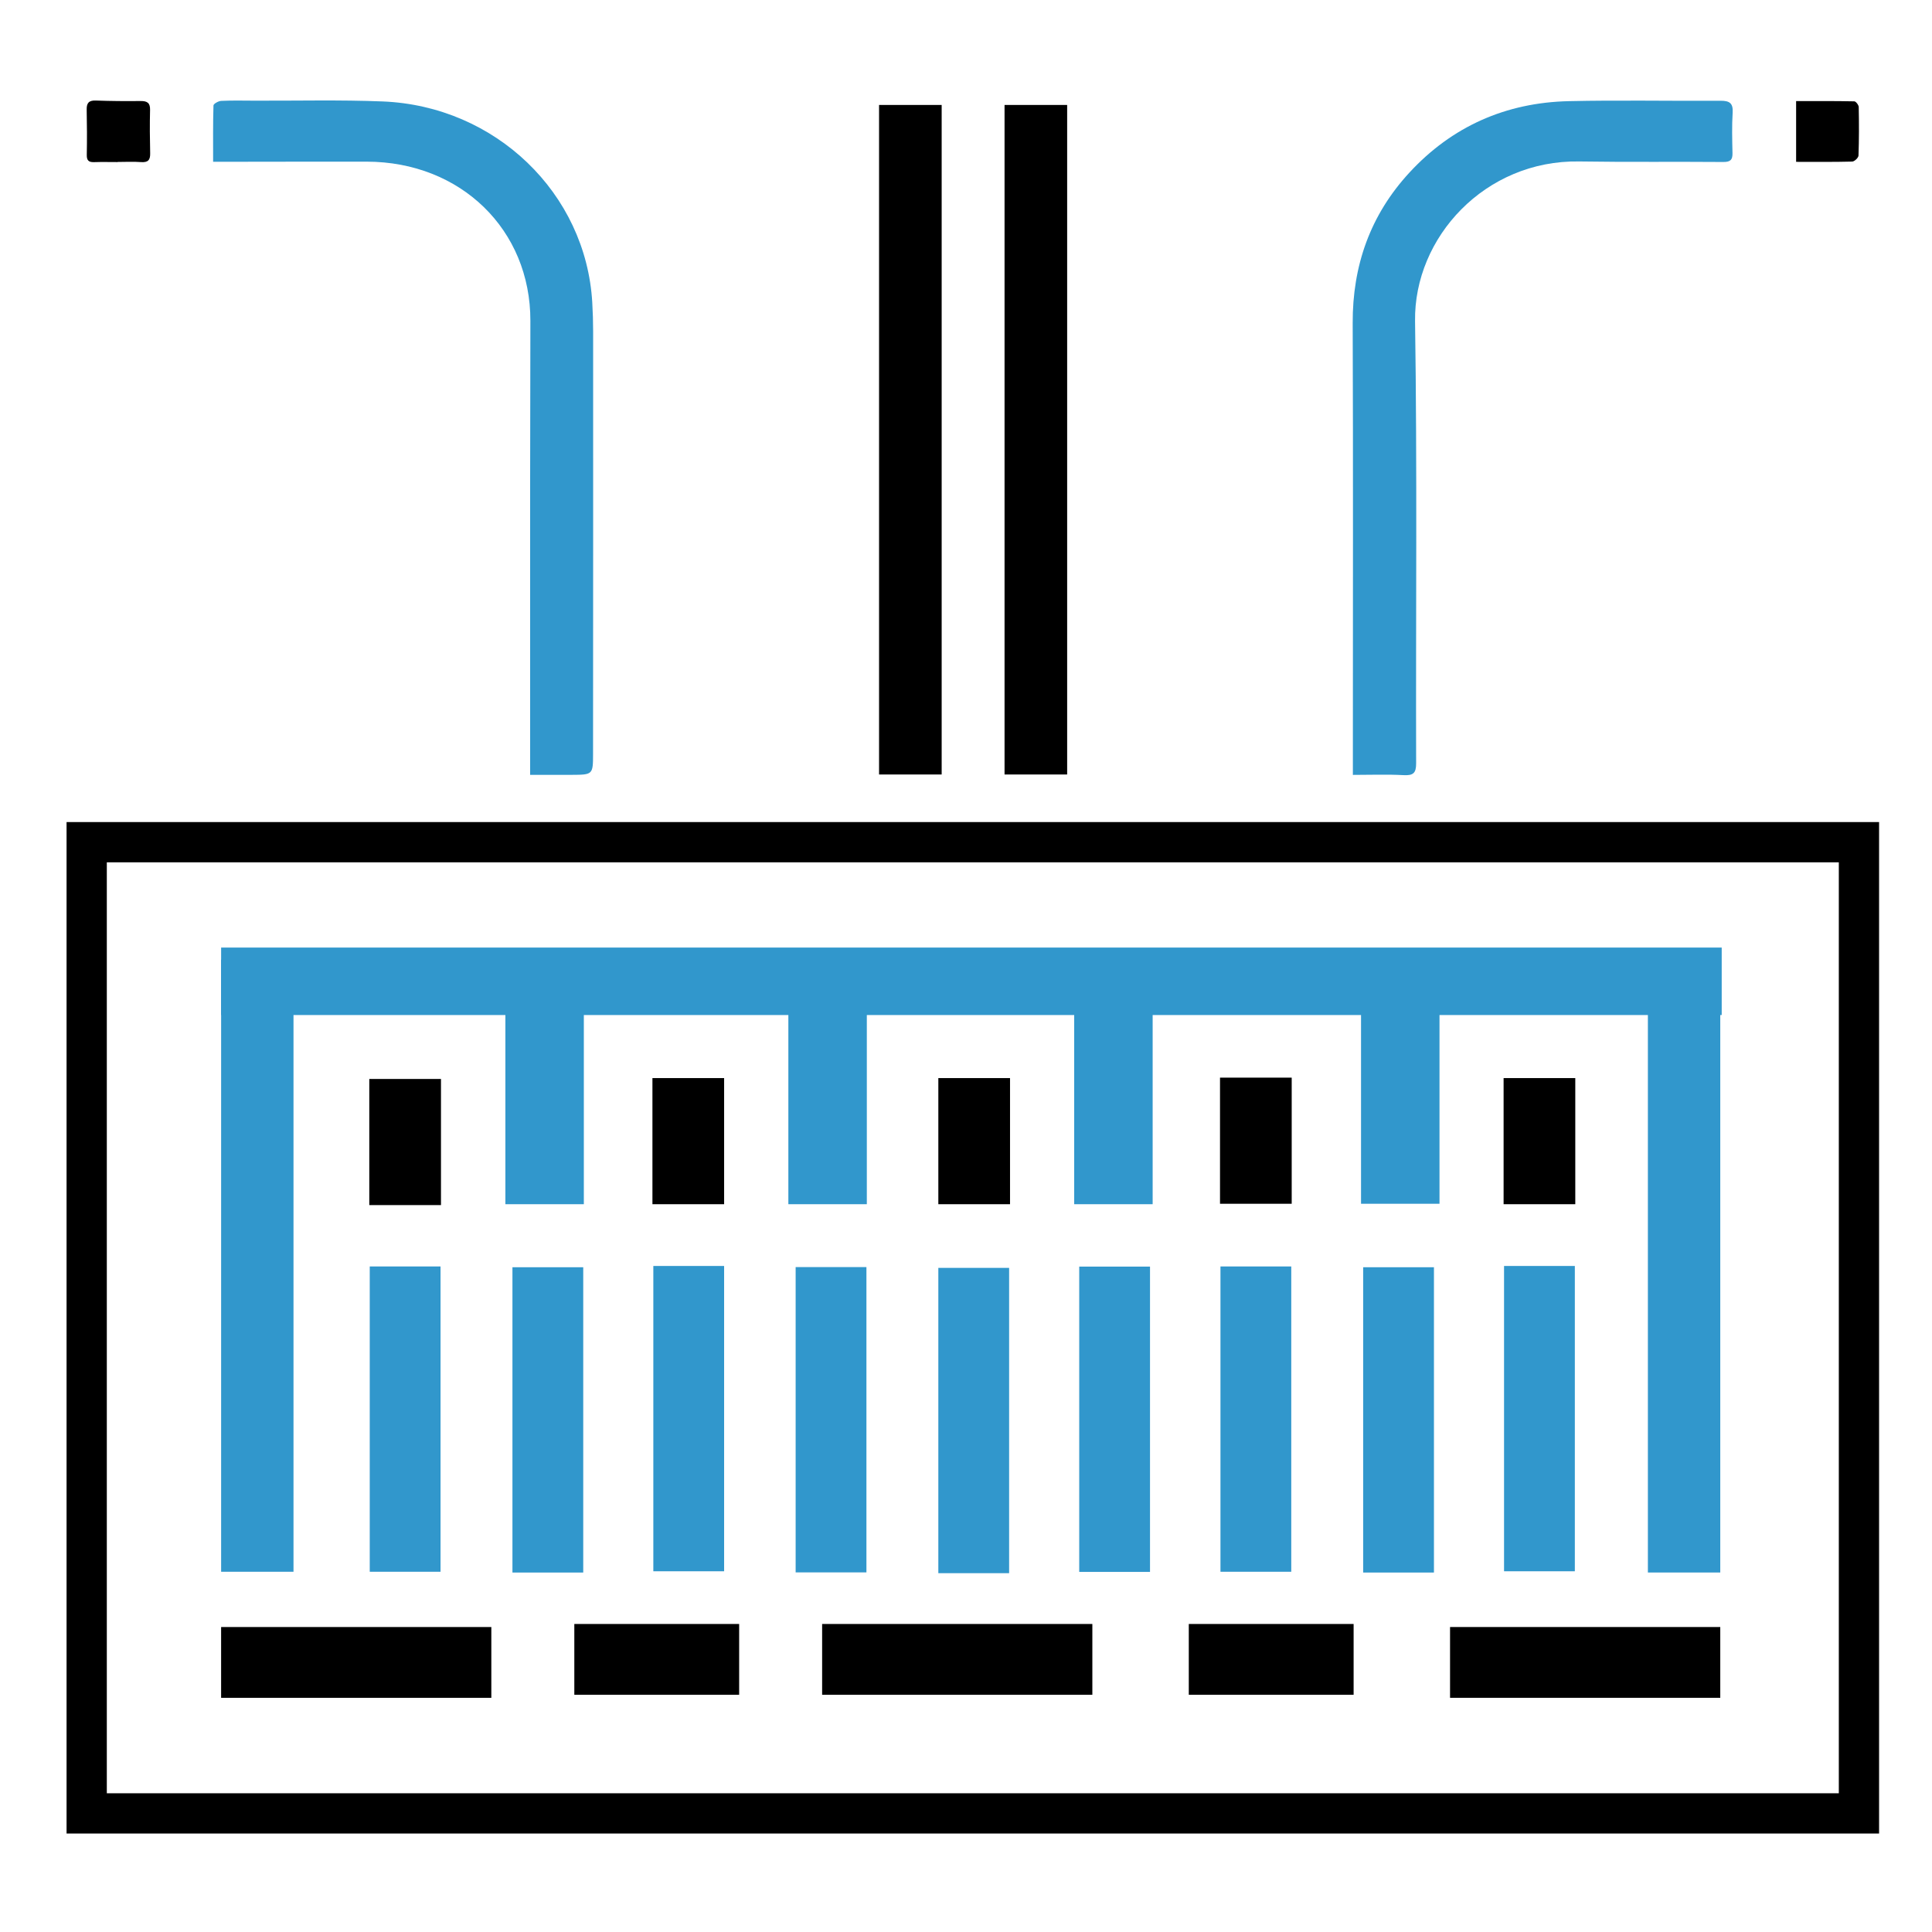
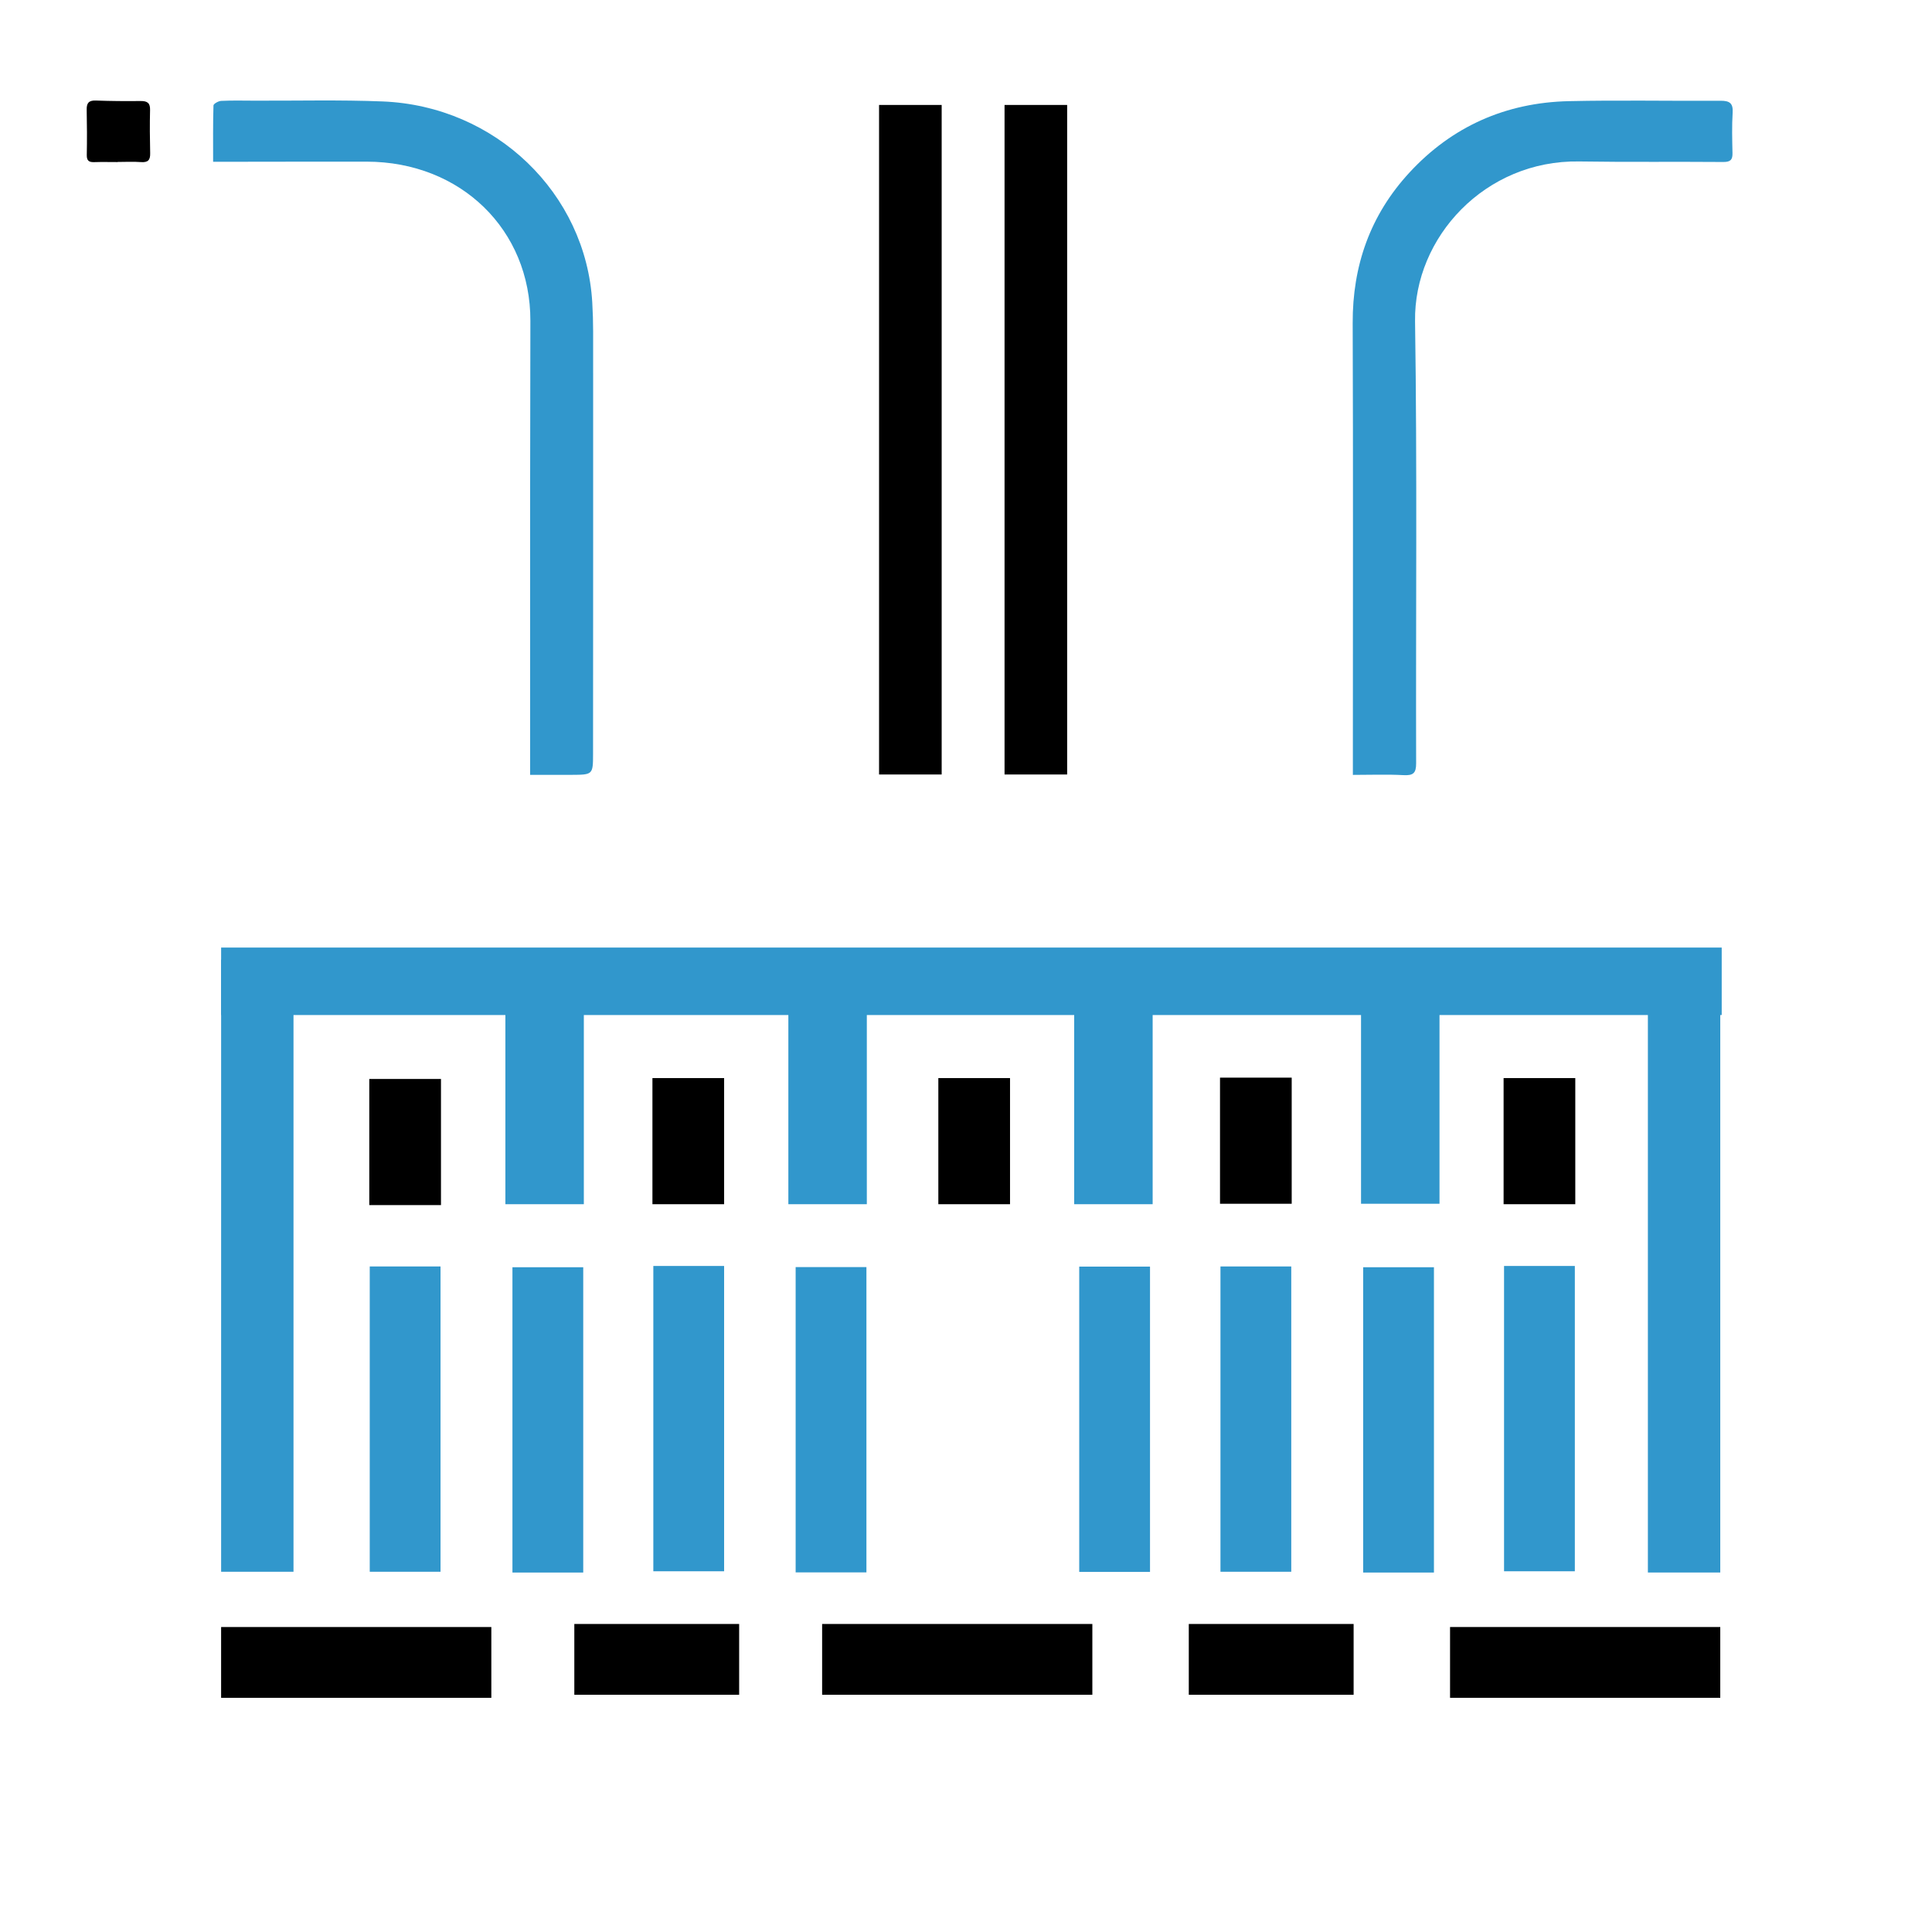
<svg xmlns="http://www.w3.org/2000/svg" id="Layer_1" viewBox="0 0 216 216">
  <defs>
    <style>.cls-1{fill:#3197cc;}.cls-2{fill:none;stroke-width:4.5px;}.cls-2,.cls-3{stroke:#000;stroke-miterlimit:10;}.cls-3{stroke-width:7px;}</style>
  </defs>
  <path class="cls-1" d="m151.253,86.633c0-1.005 0-1.847,0-2.688-.001-15.939.038-31.878-.021-47.816-.024-6.416,1.95-12.084,6.364-16.857,4.726-5.11,10.718-7.803,17.799-7.963,5.655-.128,11.315-.009,16.972-.044,1.032-.006,1.408.298,1.345,1.331-.092,1.5-.051,3.009-.018,4.514.016.729-.201,1.007-1.022,1-5.379-.045-10.759.026-16.136-.059-10.498-.166-18.47,8.487-18.331,17.855.244,16.476.075,32.957.12,49.436.003,1.098-.324,1.379-1.426,1.319-1.82-.1-3.65-.027-5.645-.027Z" />
  <path class="cls-1" d="m59.269,86.632c0-11.062-.003-21.939.001-32.816.002-5.981.014-11.962.027-17.944.022-10.187-7.787-17.788-18.302-17.798-5.259-.005-10.518.008-15.777.013-.391 0-.781 0-1.391 0,0-2.17-.023-4.235.039-6.298.006-.186.553-.495.861-.51,1.232-.059,2.469-.028,3.704-.024,4.78.018,9.567-.104,14.34.086,12.626.5,22.743,10.268,23.445,22.487.062,1.078.097,2.159.097,3.239.004,15.744.004,31.489-.009,47.233-.002,2.315-.034,2.318-2.423,2.329-1.505.007-3.01.001-4.615.001Z" />
  <path d="m13.144,18.119c-.873,0-1.747-.022-2.619.007-.612.021-.834-.191-.822-.805.034-1.69.023-3.382-.01-5.073-.014-.729.234-1.038,1.034-1.008,1.665.062,3.333.073,4.999.055.752-.008,1.07.224,1.051.995-.041,1.613-.026,3.229.012,4.843.017.733-.216,1.051-1.027.989-.868-.067-1.745-.015-2.618-.015,0,.004,0,.008,0,.012Z" />
-   <path d="m200.808,11.302c2.167,0,4.337-.016,6.506.029.177.004.49.414.494.639.035,1.809.039,3.619-.026,5.426-.009.241-.451.661-.702.668-2.057.055-4.116.031-6.272.031v-6.794Z" />
+   <path d="m200.808,11.302v-6.794Z" />
  <rect class="cls-1" x="24.722" y="107.289" width="8.092" height="68.435" />
  <rect class="cls-1" x="24.722" y="105.939" width="167.767" height="7.543" />
  <rect class="cls-1" x="184.236" y="107.374" width="8.092" height="68.435" />
  <rect class="cls-1" x="56.502" y="107.374" width="8.772" height="27.258" />
  <rect class="cls-1" x="88.14" y="107.374" width="8.772" height="27.258" />
  <rect class="cls-1" x="120.096" y="107.374" width="8.772" height="27.258" />
  <rect class="cls-1" x="152.166" y="107.324" width="8.772" height="27.258" />
  <rect x="35.87" y="170.755" width="7.914" height="30.211" transform="translate(225.687 146.034) rotate(90)" />
  <rect x="69.467" y="176.306" width="7.914" height="18.428" transform="translate(258.944 112.096) rotate(90)" />
  <rect x="103.064" y="170.415" width="7.914" height="30.211" transform="translate(292.541 78.499) rotate(90)" />
  <rect x="138.165" y="176.306" width="7.914" height="18.428" transform="translate(327.642 43.398) rotate(90)" />
  <rect x="173.265" y="170.755" width="7.914" height="30.211" transform="translate(363.083 8.638) rotate(90)" />
  <rect x="104.906" y="120.531" width="8.015" height="14.101" transform="translate(217.828 255.163) rotate(180)" />
  <rect x="72.942" y="120.531" width="8.015" height="14.101" transform="translate(153.9 255.163) rotate(180)" />
  <rect x="136.399" y="120.481" width="8.015" height="14.101" transform="translate(280.813 255.063) rotate(180)" />
  <rect x="168.104" y="120.531" width="8.015" height="14.101" transform="translate(344.223 255.163) rotate(180)" />
  <rect x="41.288" y="120.63" width="8.015" height="14.101" transform="translate(90.59 255.361) rotate(180)" />
  <rect class="cls-1" x="41.338" y="141.592" width="7.914" height="34.133" transform="translate(90.59 317.316) rotate(180)" />
  <rect class="cls-1" x="57.291" y="141.679" width="7.914" height="34.133" transform="translate(122.497 317.491) rotate(180)" />
  <rect class="cls-1" x="73.043" y="141.537" width="7.914" height="34.133" transform="translate(154 317.207) rotate(180)" />
  <rect class="cls-1" x="88.953" y="141.663" width="7.914" height="34.133" transform="translate(185.821 317.458) rotate(180)" />
-   <rect class="cls-1" x="104.906" y="141.751" width="7.914" height="34.133" transform="translate(217.727 317.634) rotate(180)" />
  <rect class="cls-1" x="120.658" y="141.608" width="7.914" height="34.133" transform="translate(249.231 317.349) rotate(180)" />
  <rect class="cls-1" x="136.449" y="141.592" width="7.914" height="34.133" transform="translate(280.813 317.316) rotate(180)" />
  <rect class="cls-1" x="152.402" y="141.679" width="7.914" height="34.133" transform="translate(312.719 317.491) rotate(180)" />
  <rect class="cls-1" x="168.154" y="141.537" width="7.914" height="34.133" transform="translate(344.223 317.207) rotate(180)" />
-   <rect class="cls-2" x="9.692" y="94.158" width="198.141" height="108.582" />
  <line class="cls-3" x1="101.78" y1="11.734" x2="101.78" y2="86.589" />
  <line class="cls-3" x1="115.809" y1="11.734" x2="115.809" y2="86.589" />
</svg>